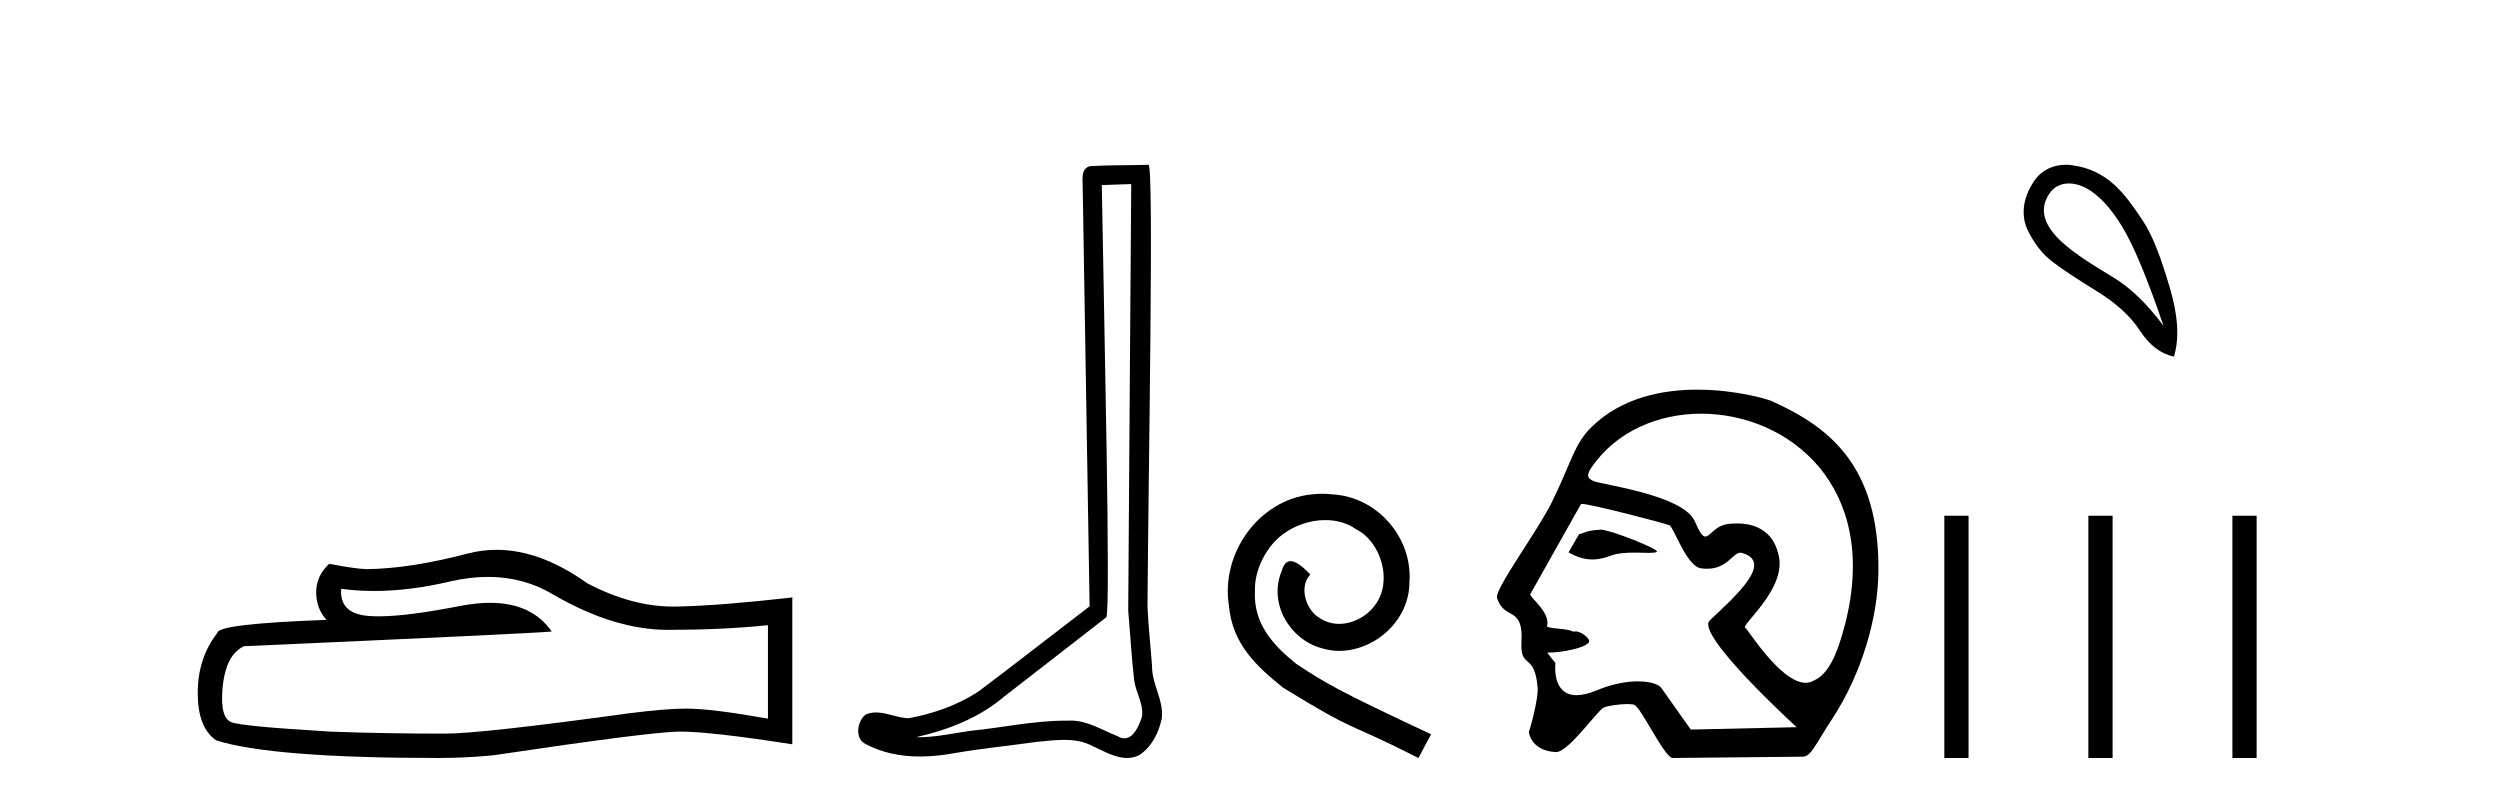
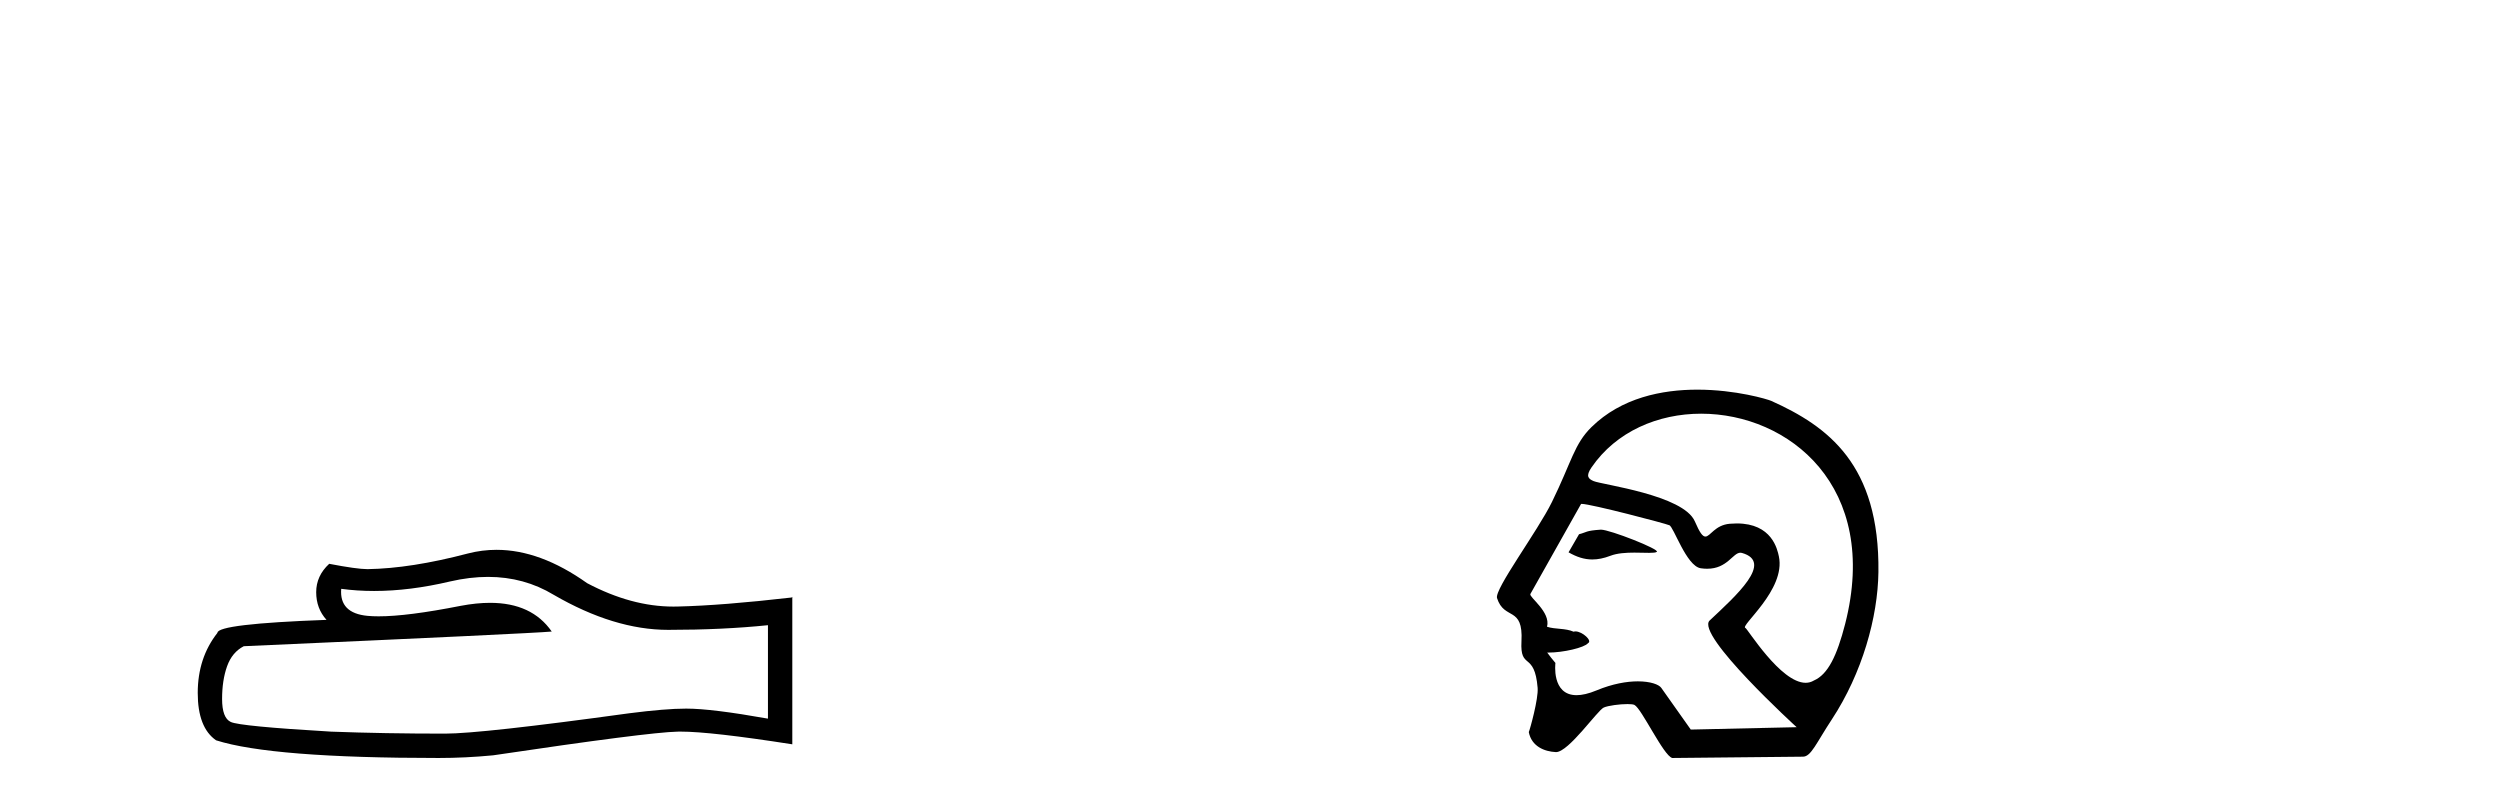
<svg xmlns="http://www.w3.org/2000/svg" width="128.0" height="41.0">
  <path d="M 24.988 29.537 Q 26.832 29.537 28.352 30.456 Q 31.444 32.249 34.211 32.249 Q 36.996 32.249 39.319 32.01 L 39.319 36.794 Q 36.432 36.281 35.151 36.281 L 35.117 36.281 Q 34.075 36.281 32.213 36.52 Q 24.645 37.562 22.783 37.562 Q 19.691 37.562 16.957 37.46 Q 12.277 37.186 11.815 36.964 Q 11.371 36.759 11.371 35.786 Q 11.371 34.829 11.627 34.111 Q 11.884 33.394 12.482 33.086 Q 27.105 32.437 28.249 32.335 Q 27.231 30.865 25.092 30.865 Q 24.398 30.865 23.586 31.019 Q 20.862 31.556 19.386 31.556 Q 19.075 31.556 18.819 31.532 Q 17.367 31.395 17.47 30.148 L 17.47 30.148 Q 18.286 30.258 19.154 30.258 Q 20.979 30.258 23.039 29.772 Q 24.055 29.537 24.988 29.537 ZM 25.423 28.151 Q 24.683 28.151 23.962 28.337 Q 21.04 29.106 18.819 29.14 Q 18.273 29.14 16.855 28.867 Q 16.189 29.482 16.189 30.319 Q 16.189 31.156 16.718 31.737 Q 11.132 31.942 11.132 32.403 Q 10.124 33.684 10.124 35.478 Q 10.124 37.255 11.064 37.904 Q 13.9 38.809 22.458 38.809 Q 23.825 38.809 25.243 38.673 Q 33.169 37.494 34.69 37.46 Q 34.761 37.458 34.839 37.458 Q 36.401 37.458 40.566 38.109 L 40.566 30.558 L 40.532 30.592 Q 36.962 31.002 34.707 31.054 Q 34.591 31.057 34.475 31.057 Q 32.329 31.057 30.06 29.858 Q 27.66 28.151 25.423 28.151 Z" style="fill:#000000;stroke:none" />
-   <path d="M 57.919 9.424 C 57.869 16.711 57.811 23.997 57.765 31.284 C 57.872 32.464 57.933 33.649 58.07 34.826 C 58.151 35.455 58.561 36.041 58.471 36.685 C 58.338 37.12 58.052 37.802 57.569 37.802 C 57.462 37.802 57.346 37.769 57.219 37.691 C 56.437 37.391 55.693 36.894 54.831 36.894 C 54.784 36.894 54.736 36.895 54.687 36.898 C 54.645 36.898 54.602 36.897 54.559 36.897 C 52.922 36.897 51.313 37.259 49.688 37.418 C 48.801 37.544 47.916 37.747 47.016 37.747 C 46.978 37.747 46.94 37.746 46.902 37.745 C 48.527 37.378 50.132 36.757 51.412 35.665 C 53.154 34.31 54.902 32.963 56.642 31.604 C 56.877 31.314 56.529 16.507 56.412 9.476 C 56.914 9.459 57.416 9.441 57.919 9.424 ZM 58.804 8.437 C 58.804 8.437 58.803 8.437 58.803 8.437 C 57.943 8.465 56.662 8.452 55.804 8.506 C 55.346 8.639 55.426 9.152 55.433 9.52 C 55.551 16.694 55.67 23.868 55.788 31.042 C 53.886 32.496 52.001 33.973 50.088 35.412 C 49.018 36.109 47.78 36.543 46.531 36.772 C 45.972 36.766 45.408 36.477 44.851 36.477 C 44.673 36.477 44.495 36.507 44.319 36.586 C 43.89 36.915 43.742 37.817 44.316 38.093 C 45.18 38.557 46.142 38.733 47.111 38.733 C 47.723 38.733 48.338 38.663 48.932 38.55 C 50.312 38.315 51.706 38.178 53.092 37.982 C 53.548 37.942 54.021 37.881 54.487 37.881 C 54.991 37.881 55.487 37.953 55.942 38.201 C 56.489 38.444 57.094 38.809 57.703 38.809 C 57.907 38.809 58.112 38.768 58.314 38.668 C 58.953 38.27 59.322 37.528 59.478 36.81 C 59.607 35.873 58.974 35.044 58.985 34.114 C 58.912 33.096 58.796 32.08 58.751 31.061 C 58.803 23.698 59.087 8.437 58.804 8.437 Z" style="fill:#000000;stroke:none" />
-   <path d="M 67.704 25.279 C 67.516 25.279 67.328 25.297 67.14 25.314 C 64.424 25.604 62.493 28.354 62.921 31.019 C 63.108 33.001 64.338 34.111 65.688 35.205 C 69.703 37.665 68.575 36.759 72.624 38.809 L 73.273 37.596 C 68.455 35.341 67.875 34.983 66.371 33.992 C 65.141 33.001 64.168 31.908 64.253 30.251 C 64.219 29.106 64.902 27.927 65.671 27.364 C 66.286 26.902 67.072 26.629 67.84 26.629 C 68.421 26.629 68.968 26.766 69.446 27.107 C 70.659 27.705 71.325 29.687 70.437 30.934 C 70.027 31.532 69.293 31.942 68.558 31.942 C 68.199 31.942 67.84 31.839 67.533 31.617 C 66.918 31.276 66.457 30.08 67.089 29.414 C 66.798 29.106 66.388 28.73 66.081 28.73 C 65.876 28.73 65.722 28.884 65.62 29.243 C 64.936 30.883 66.03 32.745 67.67 33.189 C 67.96 33.274 68.25 33.326 68.541 33.326 C 70.42 33.326 72.163 31.754 72.163 29.807 C 72.333 27.534 70.523 25.45 68.25 25.314 C 68.08 25.297 67.892 25.279 67.704 25.279 Z" style="fill:#000000;stroke:none" />
  <path d="M 81.969 27.118 C 81.963 27.118 81.957 27.118 81.952 27.119 C 81.169 27.172 81.256 27.249 80.846 27.353 L 80.31 28.279 C 80.717 28.513 81.103 28.645 81.527 28.645 C 81.813 28.645 82.116 28.585 82.453 28.456 C 82.802 28.321 83.259 28.294 83.681 28.294 C 83.965 28.294 84.233 28.306 84.441 28.306 C 84.634 28.306 84.775 28.296 84.829 28.255 C 85 28.127 82.423 27.118 81.969 27.118 ZM 87.1 21.181 C 91.566 21.181 96.282 24.886 94.469 31.956 C 94.054 33.568 93.593 34.53 92.871 34.842 C 92.737 34.923 92.596 34.959 92.448 34.959 C 91.164 34.959 89.468 32.182 89.367 32.153 C 89.049 32.062 91.446 30.203 91.078 28.486 C 90.999 28.118 90.724 26.8 88.921 26.8 C 88.808 26.8 88.69 26.806 88.566 26.816 C 87.801 26.882 87.567 27.472 87.317 27.472 C 87.175 27.472 87.028 27.281 86.776 26.695 C 86.194 25.341 82.023 24.818 81.593 24.632 C 81.328 24.518 81.173 24.387 81.485 23.932 C 82.751 22.085 84.895 21.181 87.1 21.181 ZM 80.986 25.799 C 81.442 25.799 85.285 26.805 85.466 26.891 C 85.682 26.941 86.339 28.985 87.078 29.095 C 87.196 29.112 87.305 29.12 87.407 29.12 C 88.443 29.12 88.721 28.299 89.108 28.299 C 89.133 28.299 89.159 28.303 89.186 28.31 C 90.824 28.772 88.895 30.492 87.536 31.768 C 86.777 32.481 91.988 37.232 91.988 37.232 L 86.568 37.354 L 85.058 35.219 C 84.932 35.042 84.497 34.885 83.857 34.885 C 83.291 34.885 82.566 35.008 81.752 35.345 C 81.332 35.52 80.993 35.593 80.721 35.593 C 79.422 35.593 79.638 33.944 79.638 33.944 C 79.462 33.736 79.324 33.56 79.217 33.411 L 79.217 33.411 C 79.238 33.411 79.259 33.412 79.281 33.412 C 80.03 33.412 81.118 33.163 81.306 32.931 C 81.551 32.81 81.014 32.328 80.665 32.328 C 80.63 32.328 80.598 32.333 80.568 32.343 C 80.147 32.155 79.631 32.229 79.208 32.09 C 79.409 31.333 78.282 30.577 78.354 30.415 L 80.95 25.803 C 80.958 25.8 80.97 25.799 80.986 25.799 ZM 86.902 19.95 C 85.102 19.95 83.016 20.36 81.481 21.87 C 80.597 22.739 80.473 23.631 79.459 25.703 C 78.725 27.202 76.504 30.172 76.648 30.622 C 77.02 31.786 77.999 30.998 77.899 32.836 C 77.818 34.335 78.57 33.324 78.727 35.219 C 78.773 35.775 78.334 37.352 78.274 37.482 C 78.416 38.221 79.082 38.48 79.654 38.507 C 79.659 38.508 79.663 38.508 79.668 38.508 C 80.315 38.508 81.792 36.367 82.112 36.226 C 82.342 36.125 82.931 36.049 83.328 36.049 C 83.492 36.049 83.624 36.062 83.683 36.092 C 84.056 36.283 85.173 38.696 85.62 38.809 L 92.315 38.742 C 92.729 38.738 92.993 38.044 93.787 36.838 C 95.349 34.462 96.146 31.597 96.175 29.29 C 96.243 23.785 93.594 21.83 90.687 20.525 C 90.509 20.445 88.878 19.95 86.902 19.95 Z" style="fill:#000000;stroke:none" />
-   <path d="M 105.929 9.393 C 106.234 9.393 106.549 9.488 106.821 9.636 C 107.444 9.974 108.049 10.619 108.636 11.571 C 109.223 12.523 109.935 14.227 110.771 16.683 C 109.935 15.562 109.085 14.739 108.222 14.214 C 106.43 13.115 103.822 11.662 104.899 9.956 C 105.155 9.551 105.535 9.393 105.929 9.393 ZM 105.765 8.437 C 105.147 8.437 104.55 8.68 104.152 9.262 C 103.504 10.208 103.493 11.127 103.831 11.812 C 104.169 12.497 104.592 13.031 105.099 13.413 C 105.606 13.796 106.358 14.294 107.355 14.908 C 108.351 15.522 109.09 16.198 109.57 16.937 C 110.051 17.675 110.629 18.115 111.305 18.258 C 111.59 17.332 111.519 16.154 111.092 14.721 C 110.665 13.289 110.253 12.102 109.69 11.264 C 108.795 9.933 107.944 8.72 106.114 8.462 C 105.998 8.445 105.881 8.437 105.765 8.437 Z" style="fill:#000000;stroke:none" />
-   <path d="M 99.55 26.406 L 99.55 38.809 L 100.79 38.809 L 100.79 26.406 ZM 106.924 26.406 L 106.924 38.809 L 108.165 38.809 L 108.165 26.406 ZM 114.299 26.406 L 114.299 38.809 L 115.539 38.809 L 115.539 26.406 Z" style="fill:#000000;stroke:none" />
</svg>